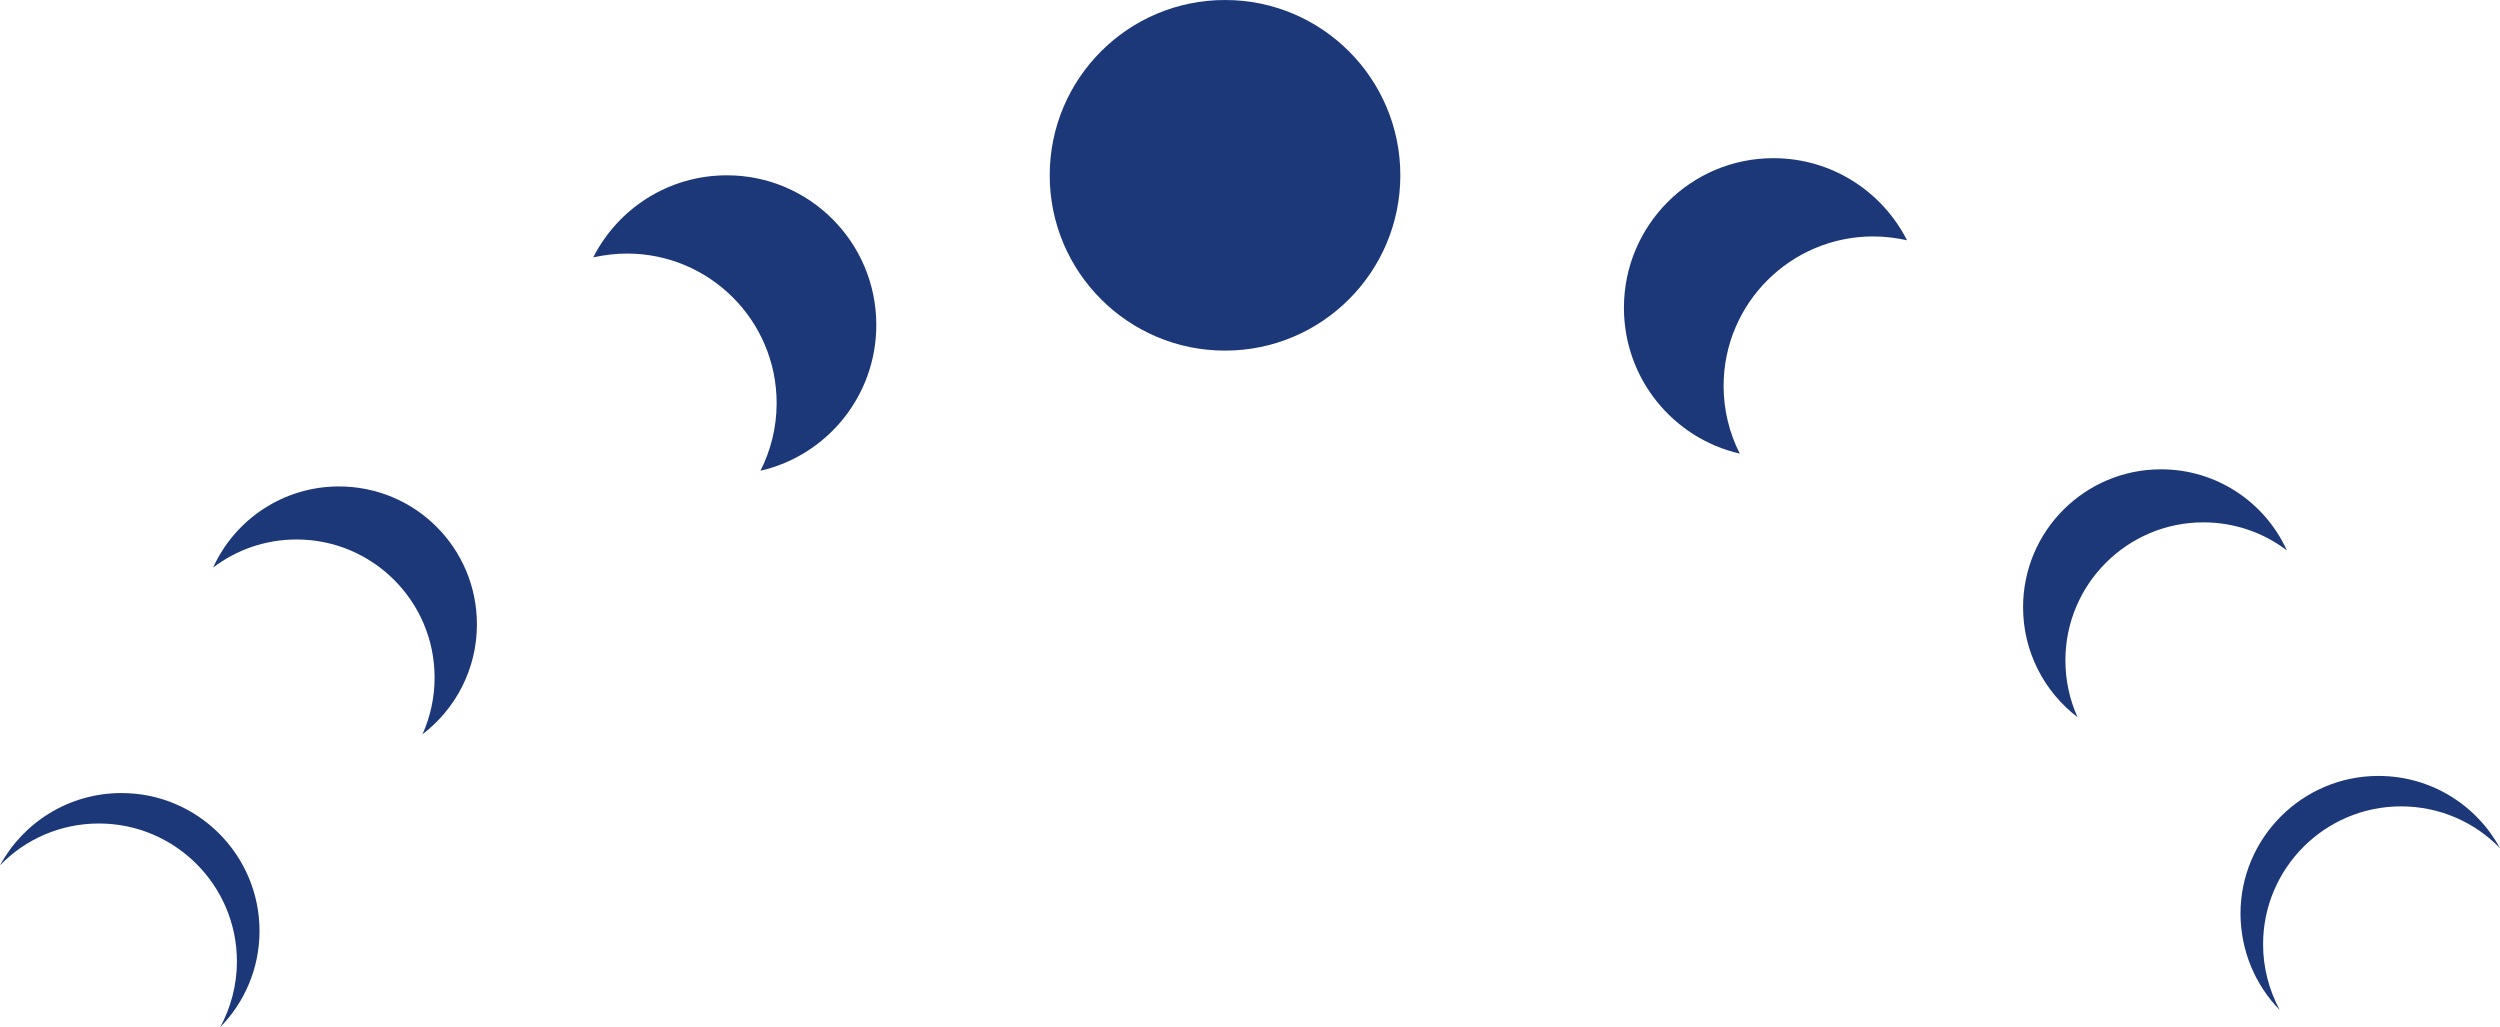
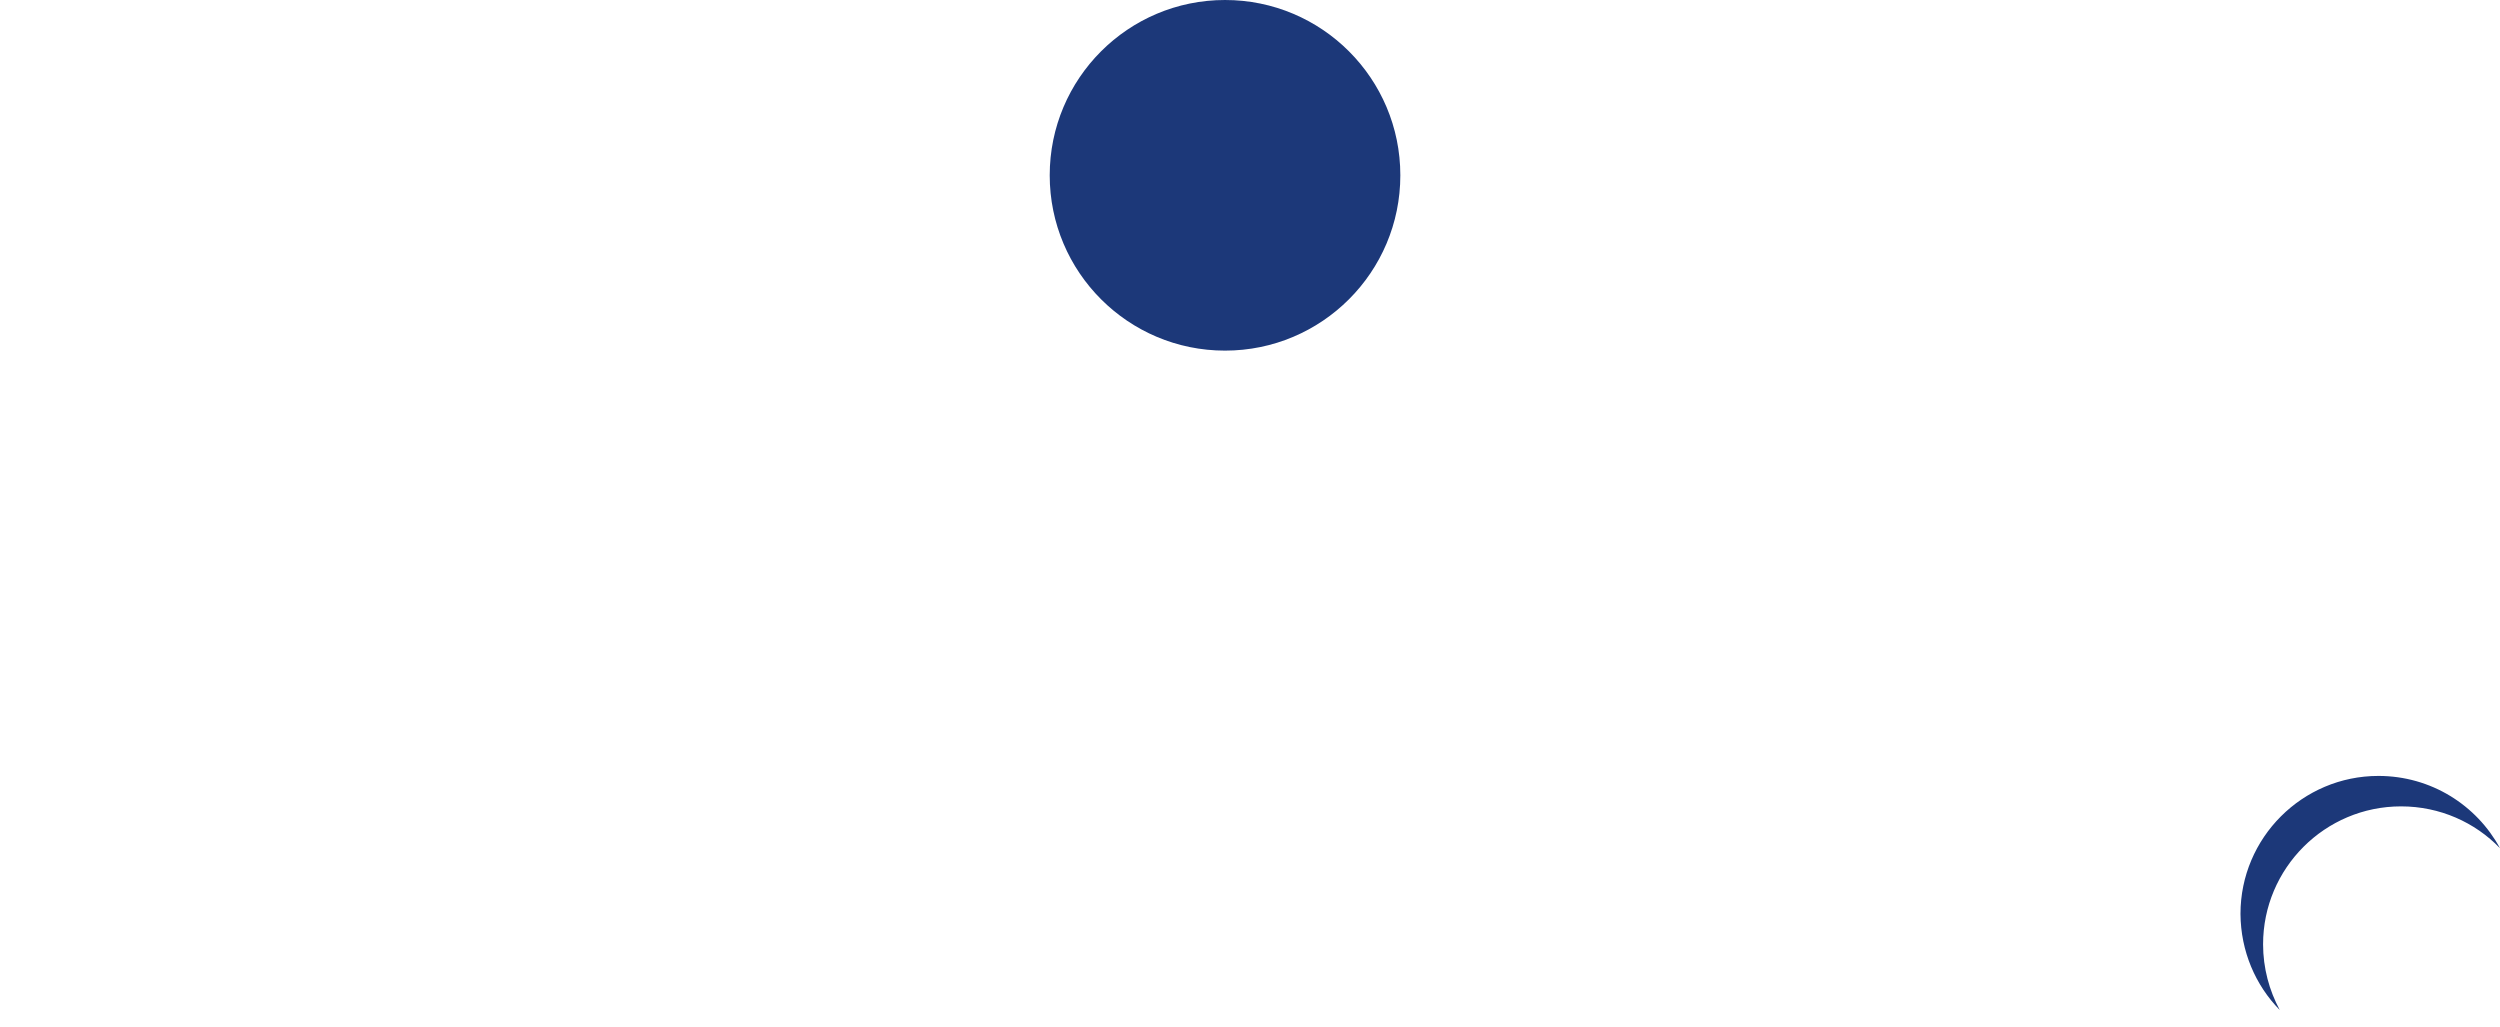
<svg xmlns="http://www.w3.org/2000/svg" fill="#000000" height="431.8" preserveAspectRatio="xMidYMid meet" version="1" viewBox="17.9 272.3 1051.0 431.8" width="1051" zoomAndPan="magnify">
  <g>
    <g id="change1_3">
      <circle cx="532.9" cy="346" fill="#1c3879" r="73.7" />
    </g>
    <g id="change1_2">
-       <path d="M386.3,408.9c0,29.9-20.8,54.9-48.7,61.3c4.3-8.5,6.8-18.2,6.8-28.4c0-34.8-28.2-62.9-62.9-62.9 c-4.9,0-9.6,0.6-14.2,1.6c10.4-20.5,31.6-34.5,56.2-34.5C358.1,346,386.3,374.1,386.3,408.9z" fill="#1c3879" />
-     </g>
+       </g>
    <g id="change1_1">
-       <path d="M218.4,534.8c0,18.8-9,35.6-22.9,46.2c3.3-7.3,5.1-15.4,5.1-23.9c0-32-26-58-58-58 c-13.2,0-25.4,4.4-35.1,11.8c9.1-20.1,29.4-34.1,52.9-34.1C192.5,476.8,218.4,502.7,218.4,534.8z" fill="#1c3879" />
-     </g>
+       </g>
    <g id="change1_5">
-       <path d="M110.5,704.1c4.4-8.2,7-17.6,7-27.6c0-32-26-58-58-58c-16.3,0-31.1,6.7-41.6,17.6c9.8-18.1,29-30.4,51.1-30.4 c32,0,58,26,58,58C127,679.4,120.7,693.7,110.5,704.1z" fill="#1c3879" />
-     </g>
+       </g>
    <g id="change1_6">
-       <path d="M700.6,401.7c0,29.9,20.8,54.9,48.7,61.3c-4.3-8.5-6.8-18.2-6.8-28.4c0-34.8,28.2-62.9,62.9-62.9 c4.9,0,9.6,0.6,14.2,1.6c-10.4-20.5-31.6-34.5-56.2-34.5C728.7,338.8,700.6,367,700.6,401.7z" fill="#1c3879" />
-     </g>
+       </g>
    <g id="change1_4">
-       <path d="M868.4,527.6c0,18.8,9,35.6,22.9,46.2c-3.3-7.3-5.1-15.4-5.1-23.9c0-32,26-58,58-58 c13.2,0,25.4,4.4,35.1,11.8c-9.1-20.1-29.4-34.1-52.9-34.1C894.4,469.6,868.4,495.5,868.4,527.6z" fill="#1c3879" />
-     </g>
+       </g>
    <g id="change1_7">
      <path d="M976.3,696.9c-4.4-8.2-7-17.6-7-27.6c0-32,26-58,58-58c16.3,0,31.1,6.7,41.6,17.6 c-9.8-18.1-29-30.4-51.1-30.4c-32,0-58,26-58,58C959.9,672.2,966.1,686.5,976.3,696.9z" fill="#1c3879" />
    </g>
  </g>
</svg>